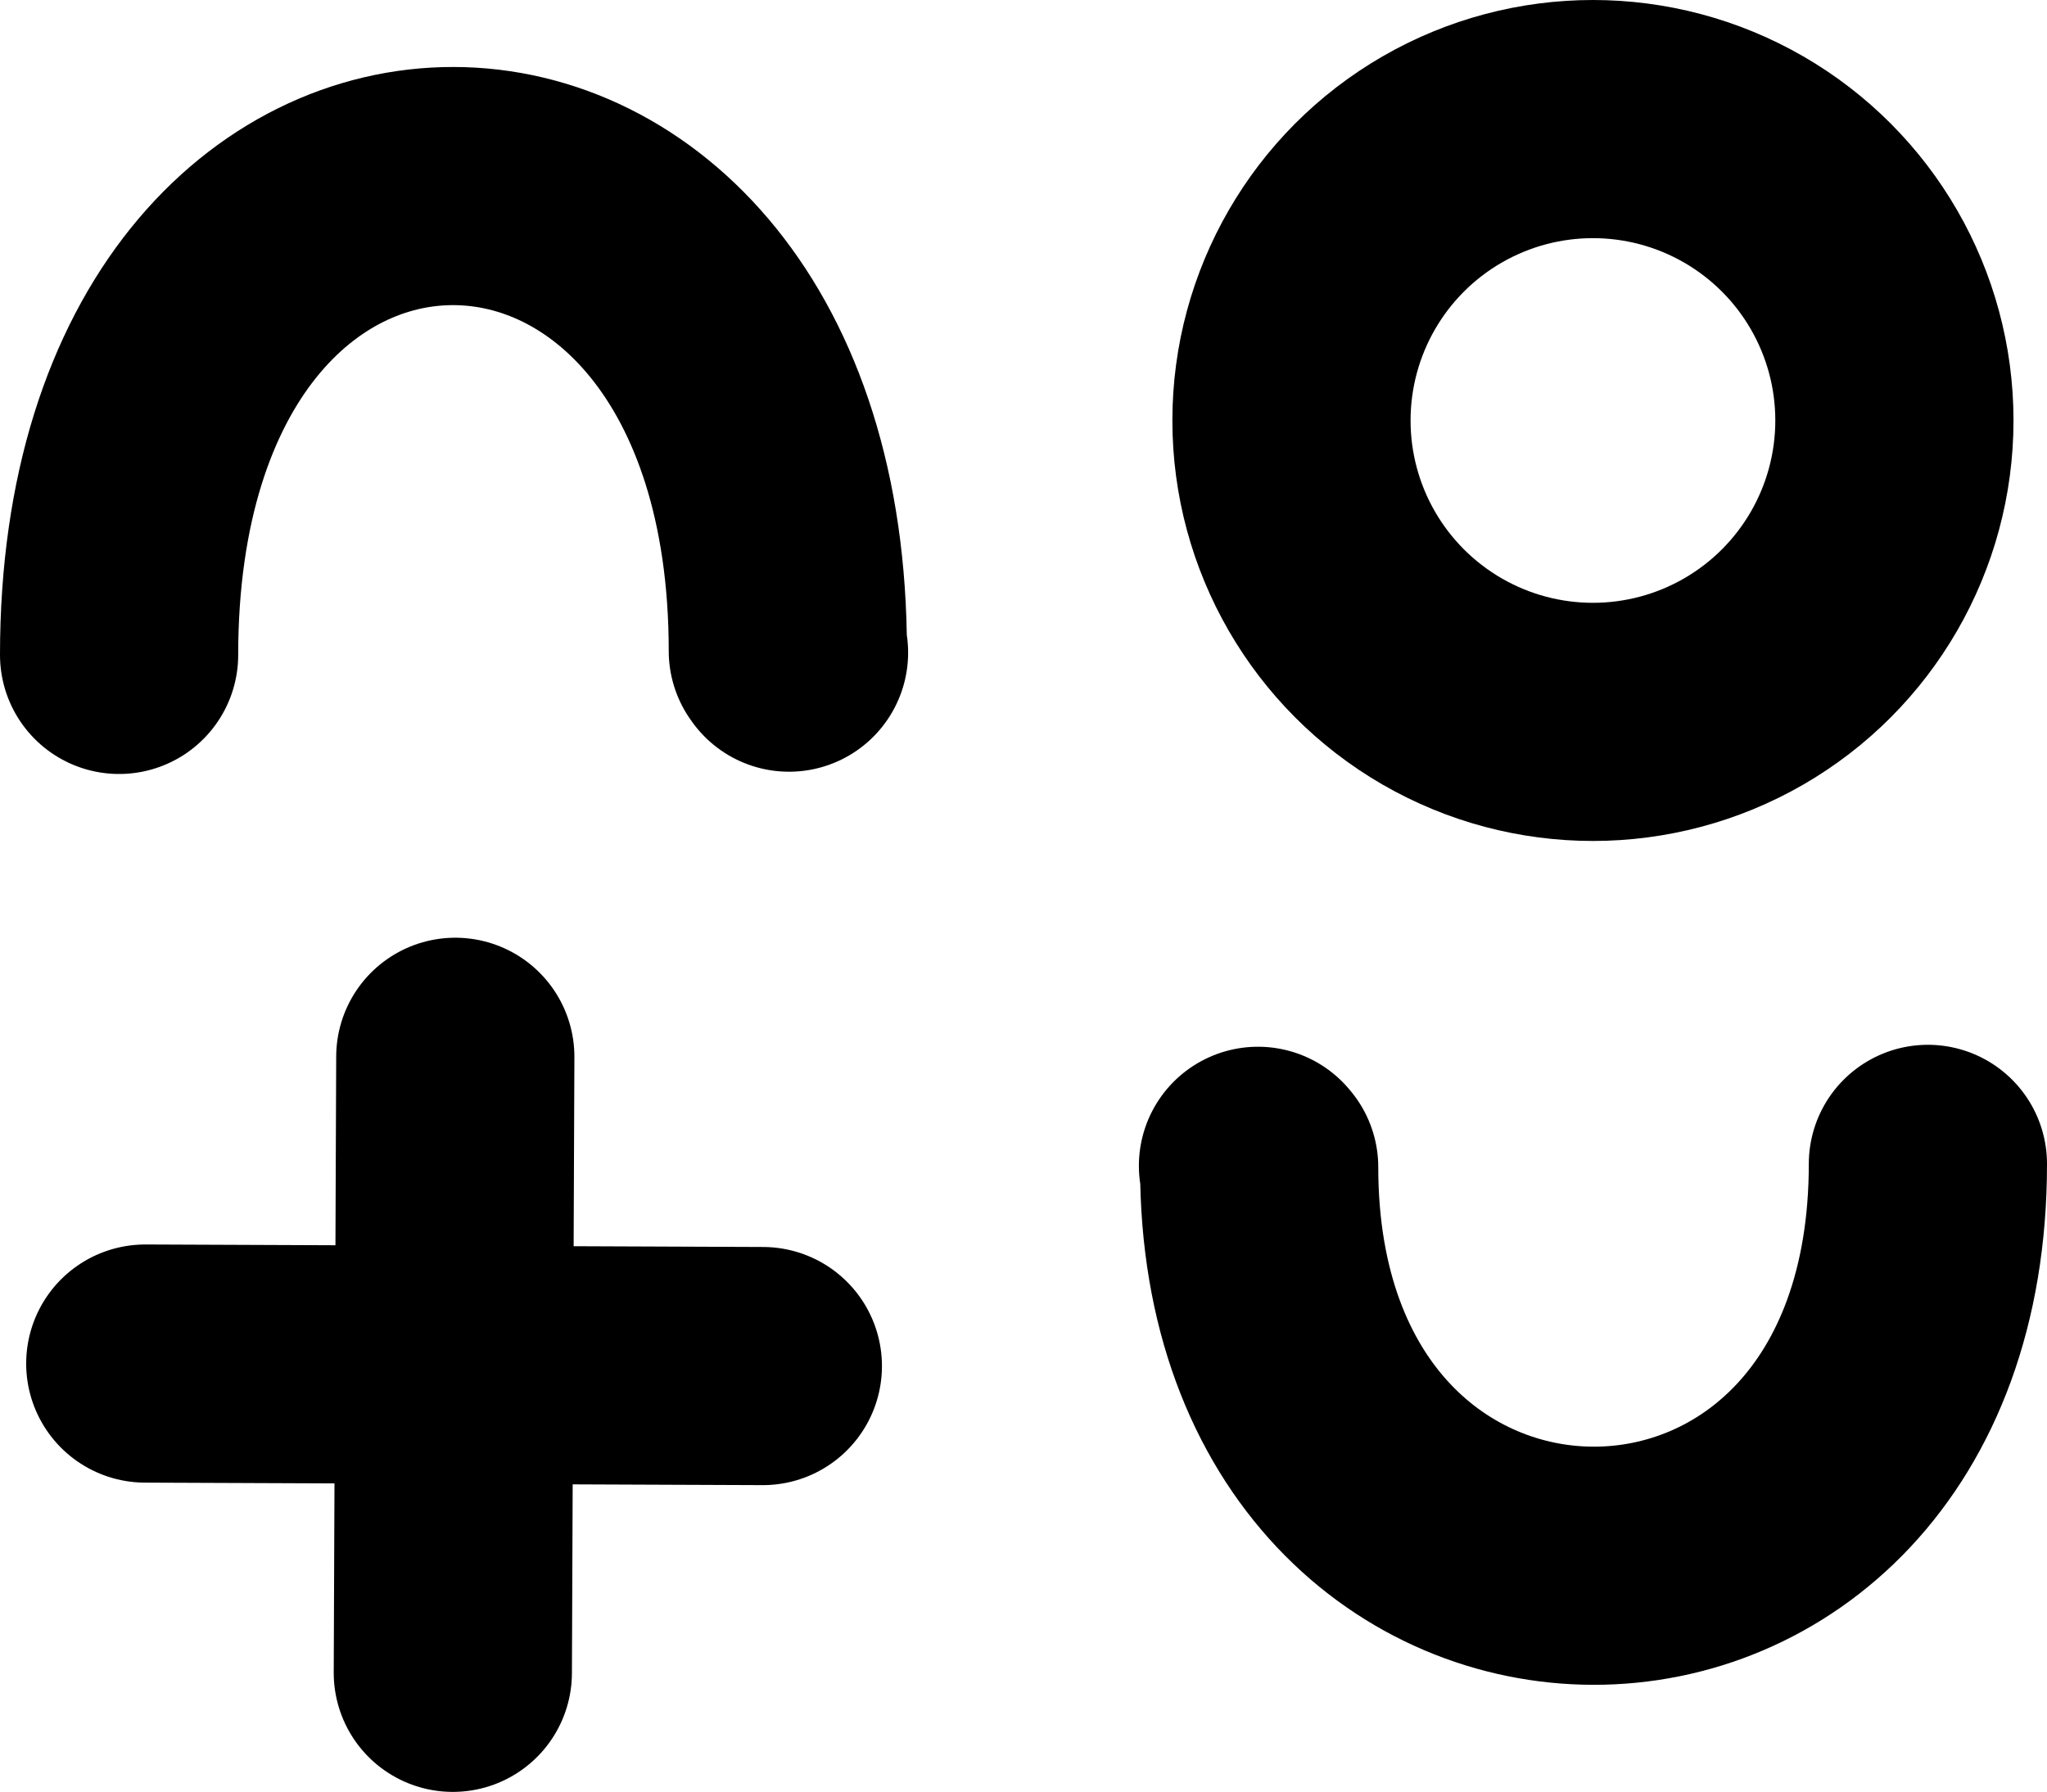
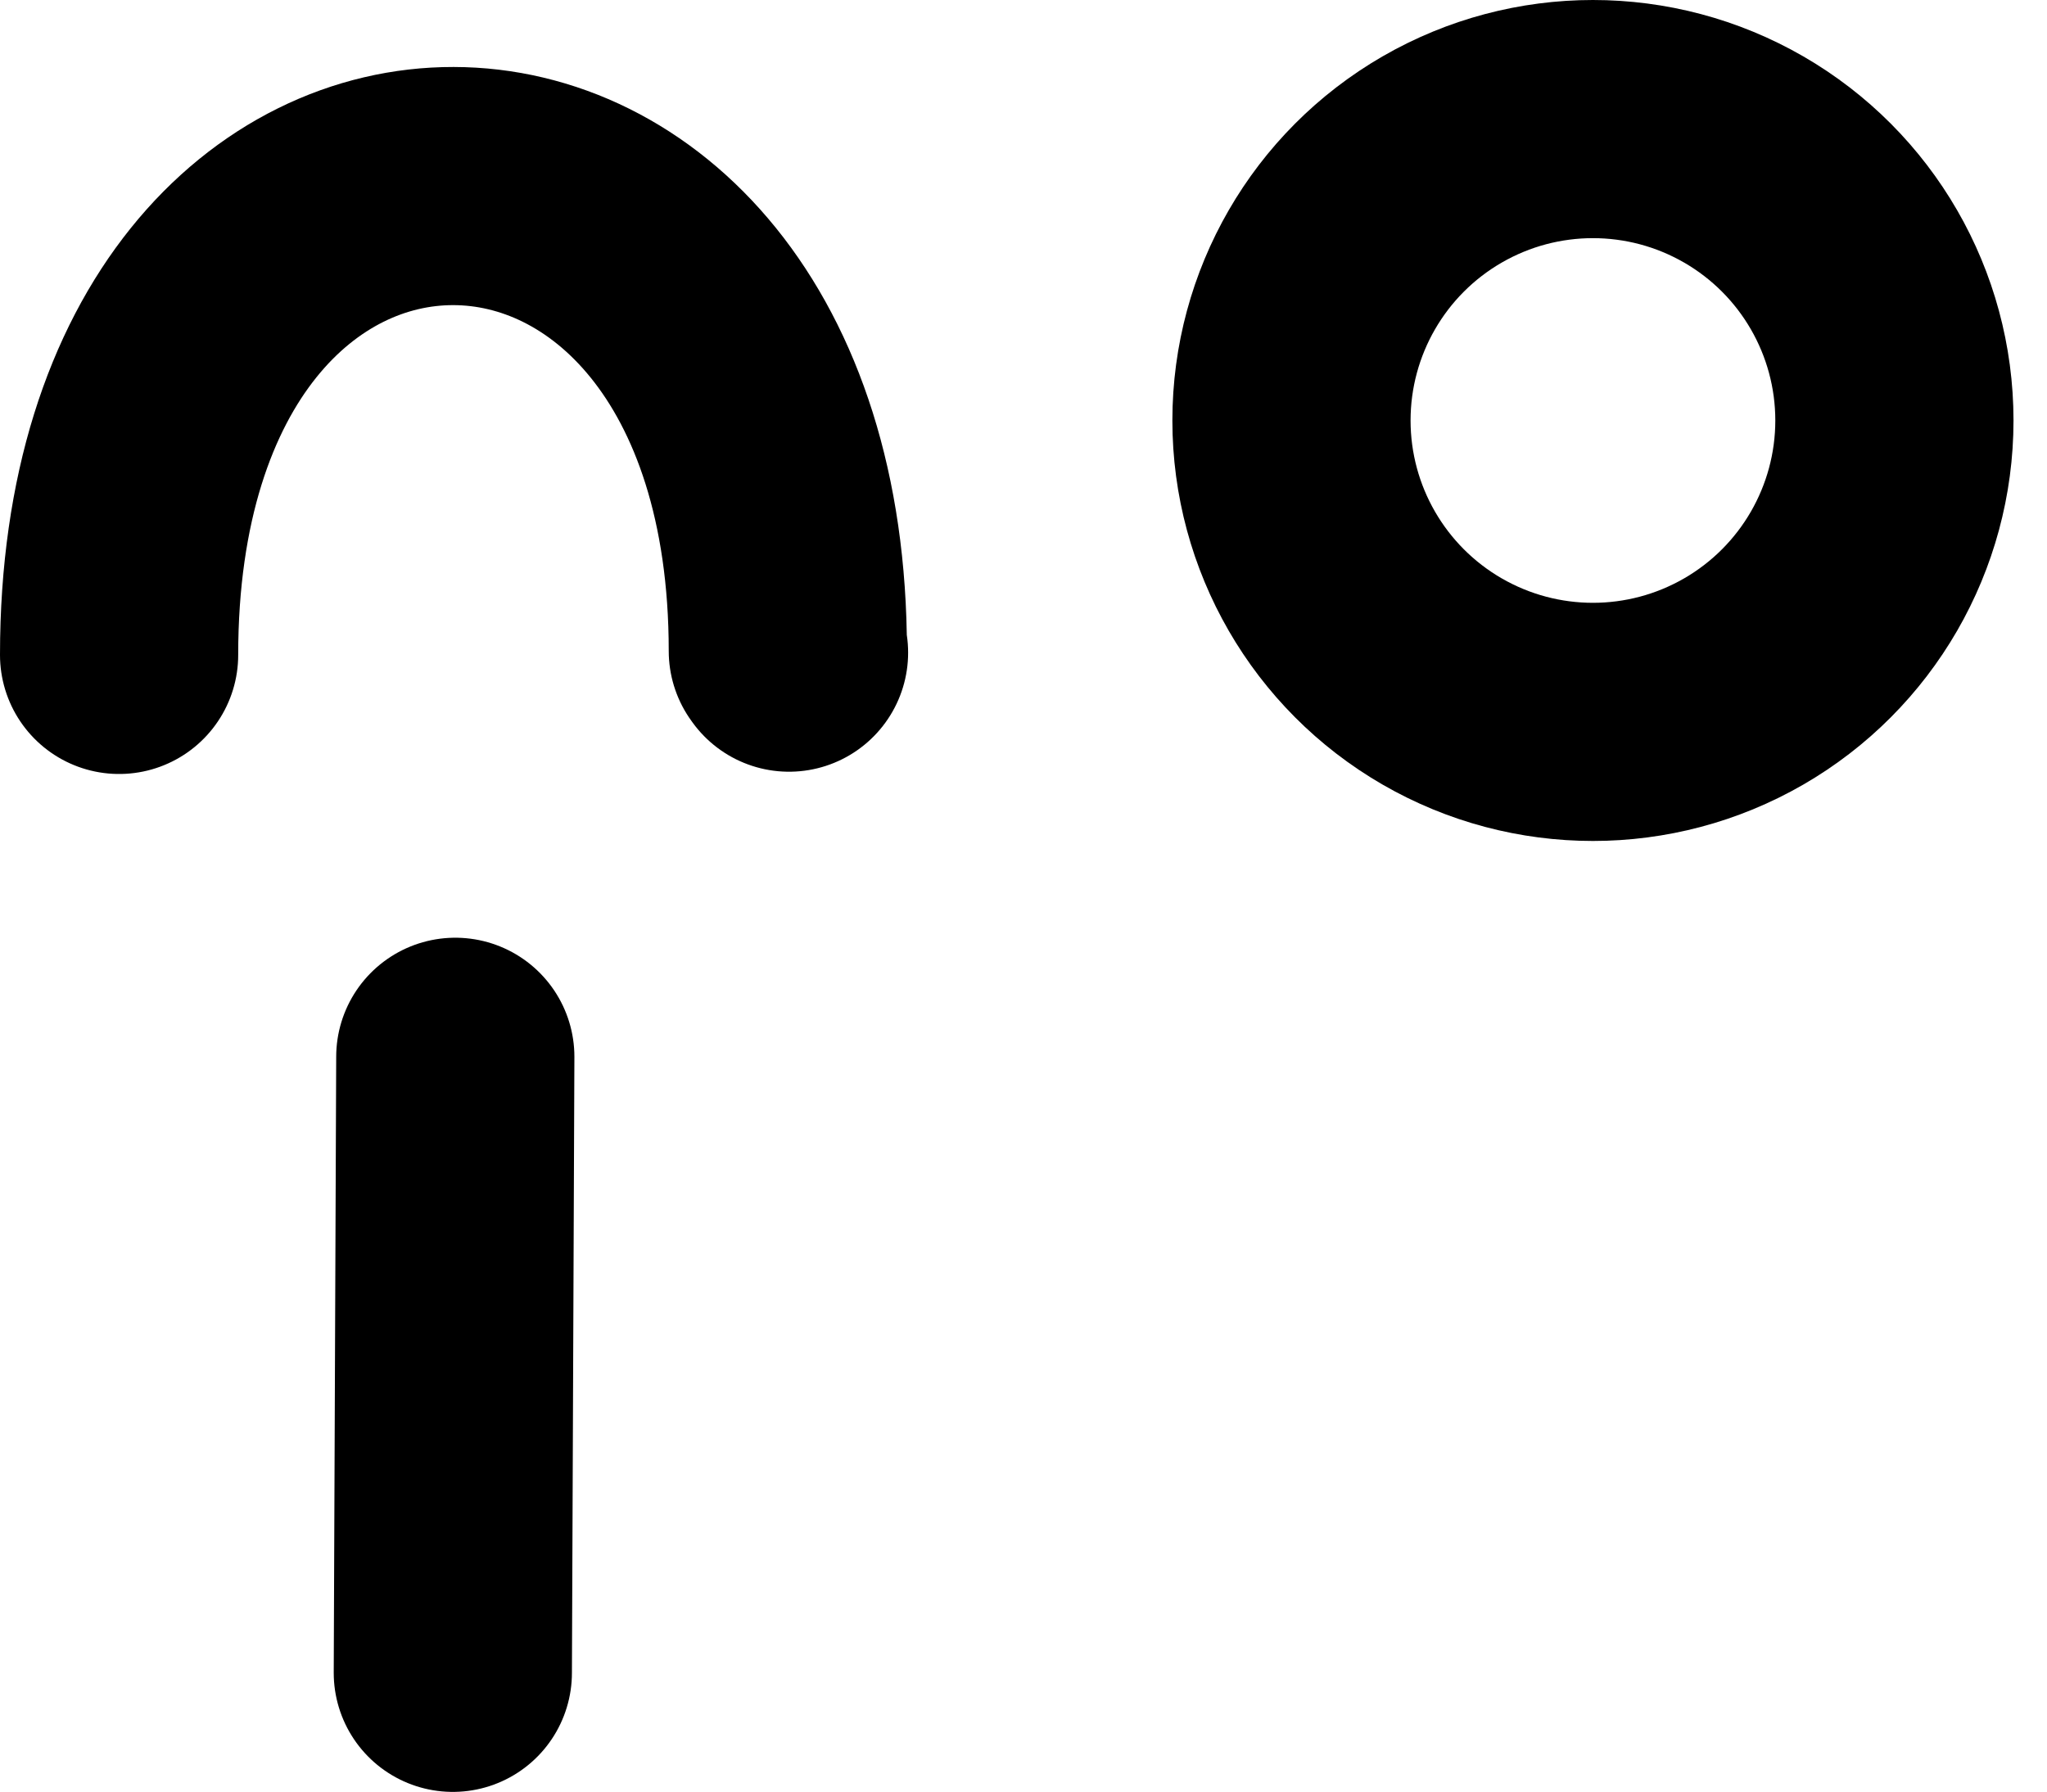
<svg xmlns="http://www.w3.org/2000/svg" width="275" height="240.776" viewBox="0 0 275 240.776">
  <g>
    <path d="M16,88h0c0-84.316,89.84-83.508,89.84-.527l.16.222" fill="none" stroke="#000" stroke-linecap="round" stroke-linejoin="round" stroke-width="32" />
-     <path d="M259,156.388h0c0,72.27-89.84,71.578-89.84.452l-.16-.191" fill="none" stroke="#000" stroke-linecap="round" stroke-linejoin="round" stroke-width="32" />
    <circle cx="214" cy="56.5" r="40.5" fill="none" stroke="#000" stroke-linecap="round" stroke-linejoin="round" stroke-width="32" />
-     <line x1="19.516" y1="183.22" x2="102.484" y2="183.556" fill="none" stroke="#000" stroke-linecap="round" stroke-linejoin="round" stroke-width="32" />
    <line x1="61.166" y1="142" x2="60.834" y2="224.776" fill="none" stroke="#000" stroke-linecap="round" stroke-linejoin="round" stroke-width="32" />
  </g>
</svg>